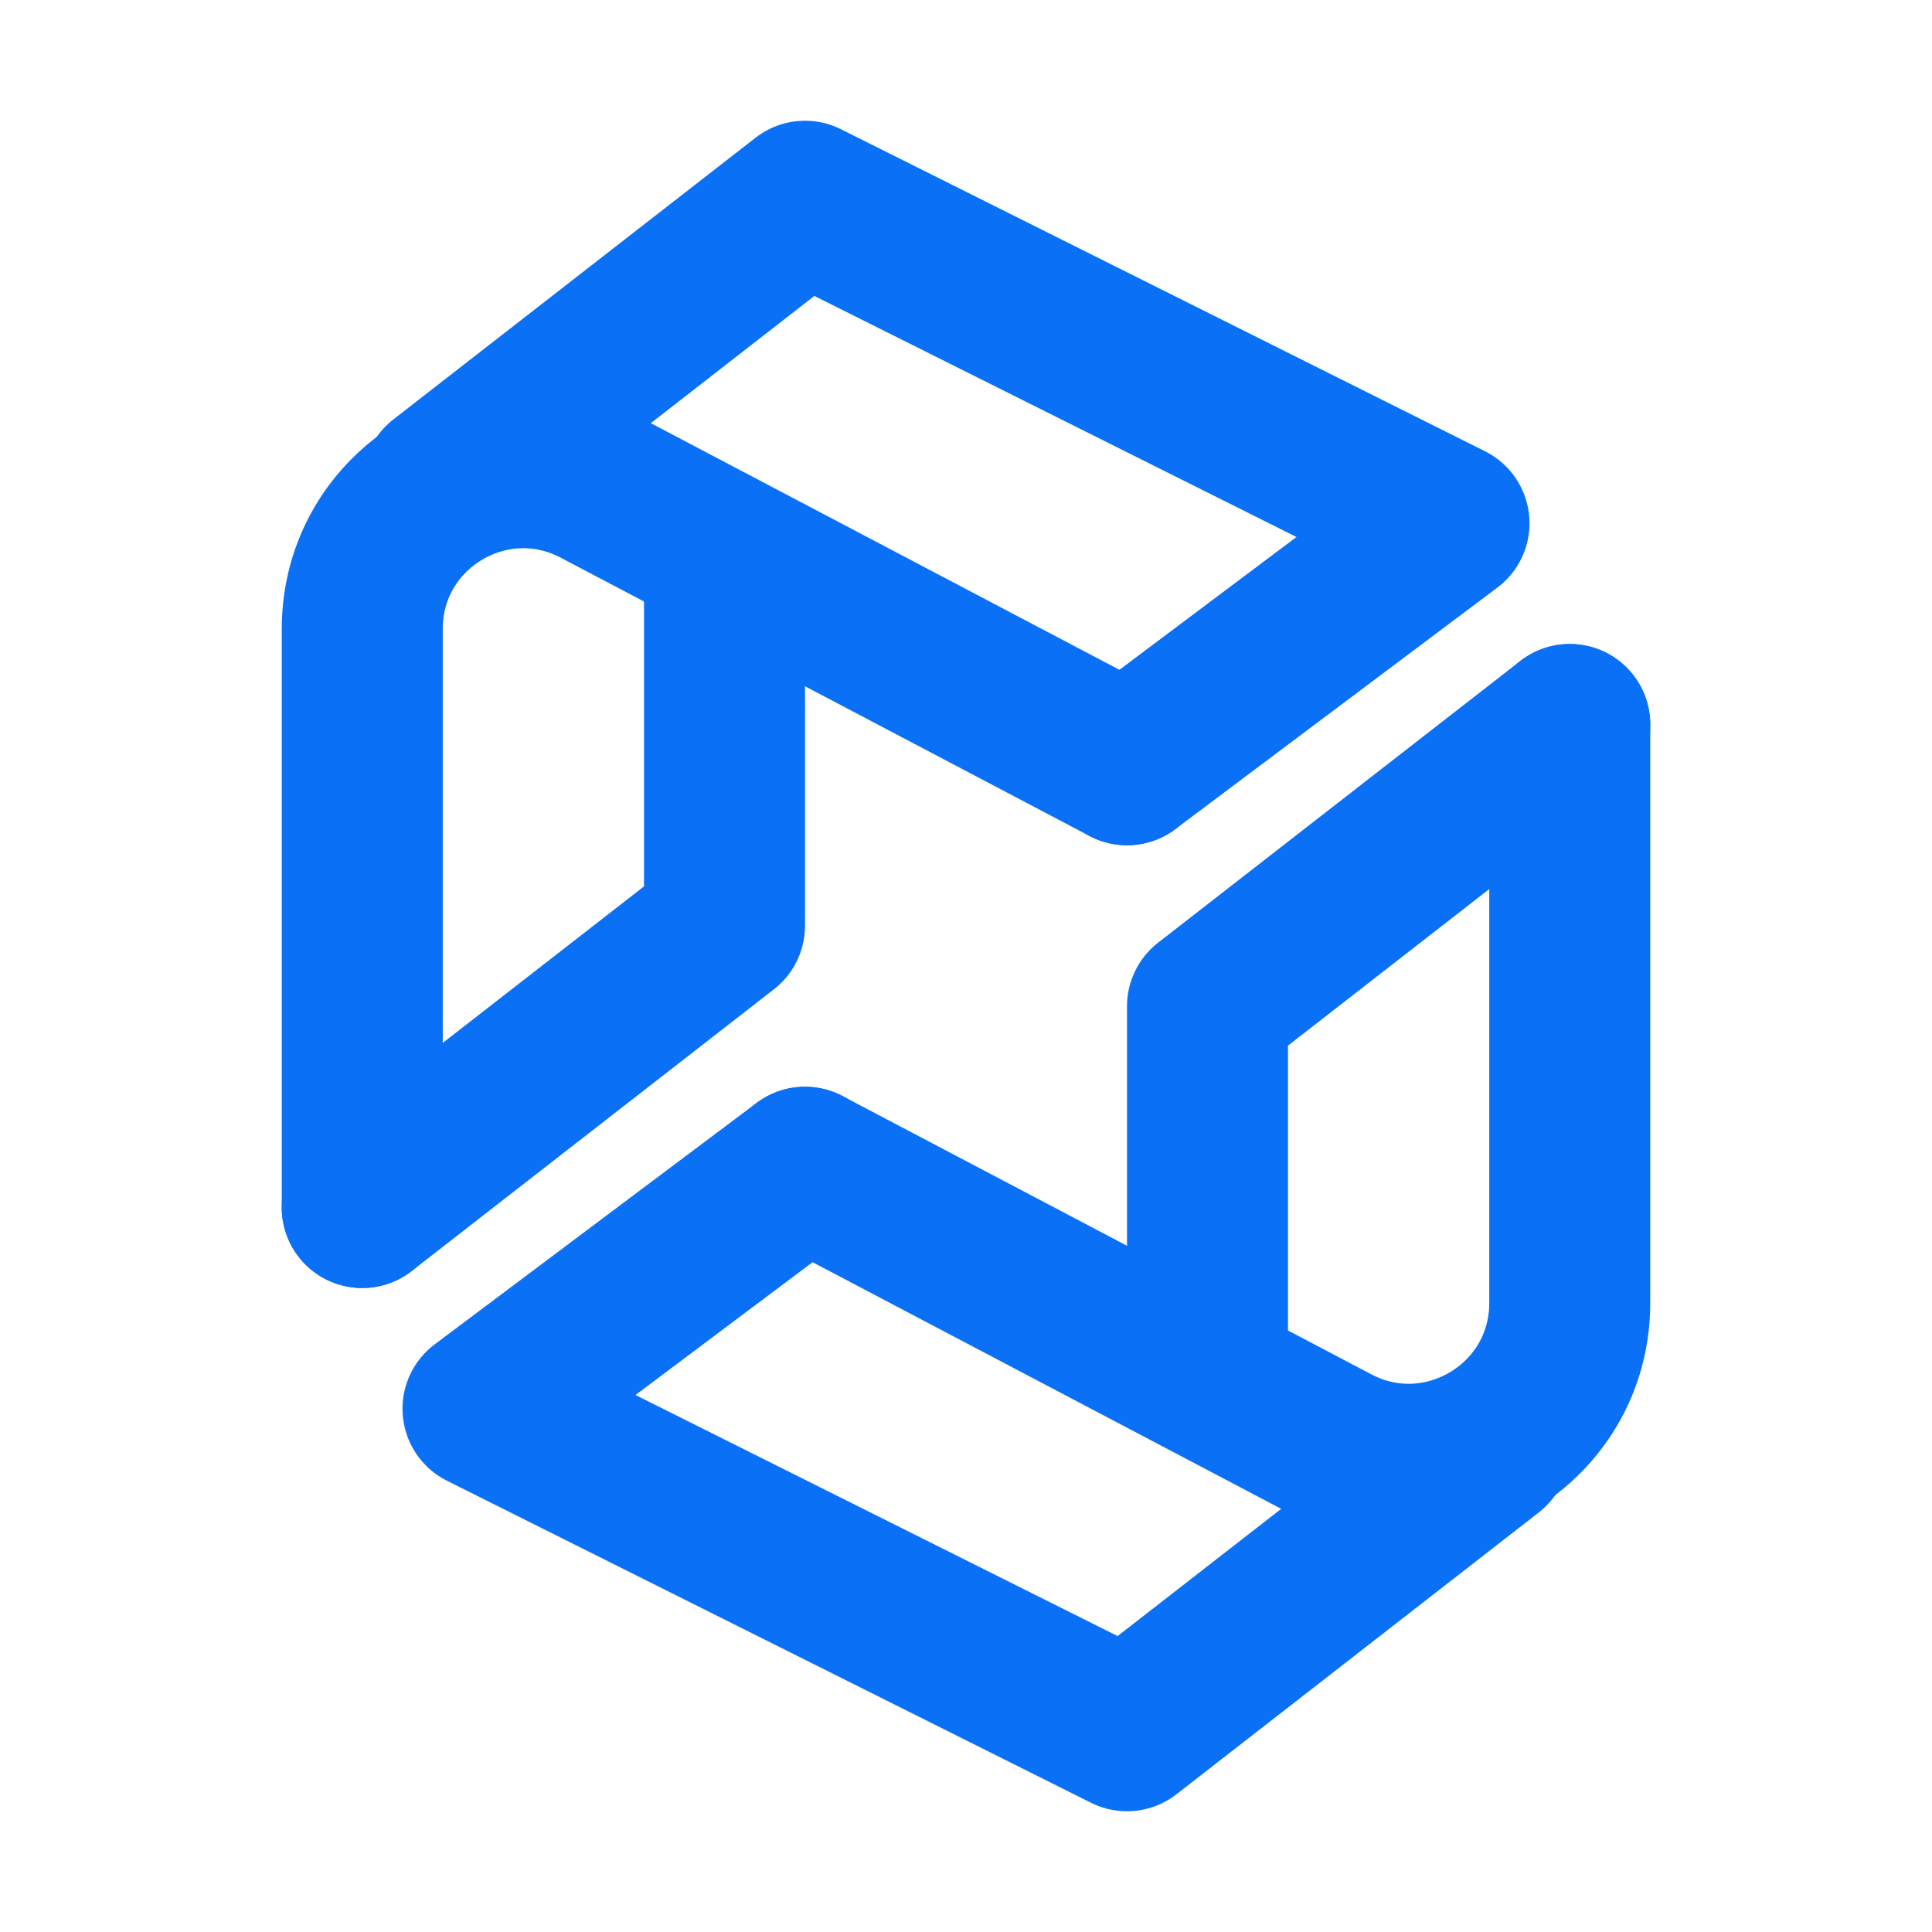
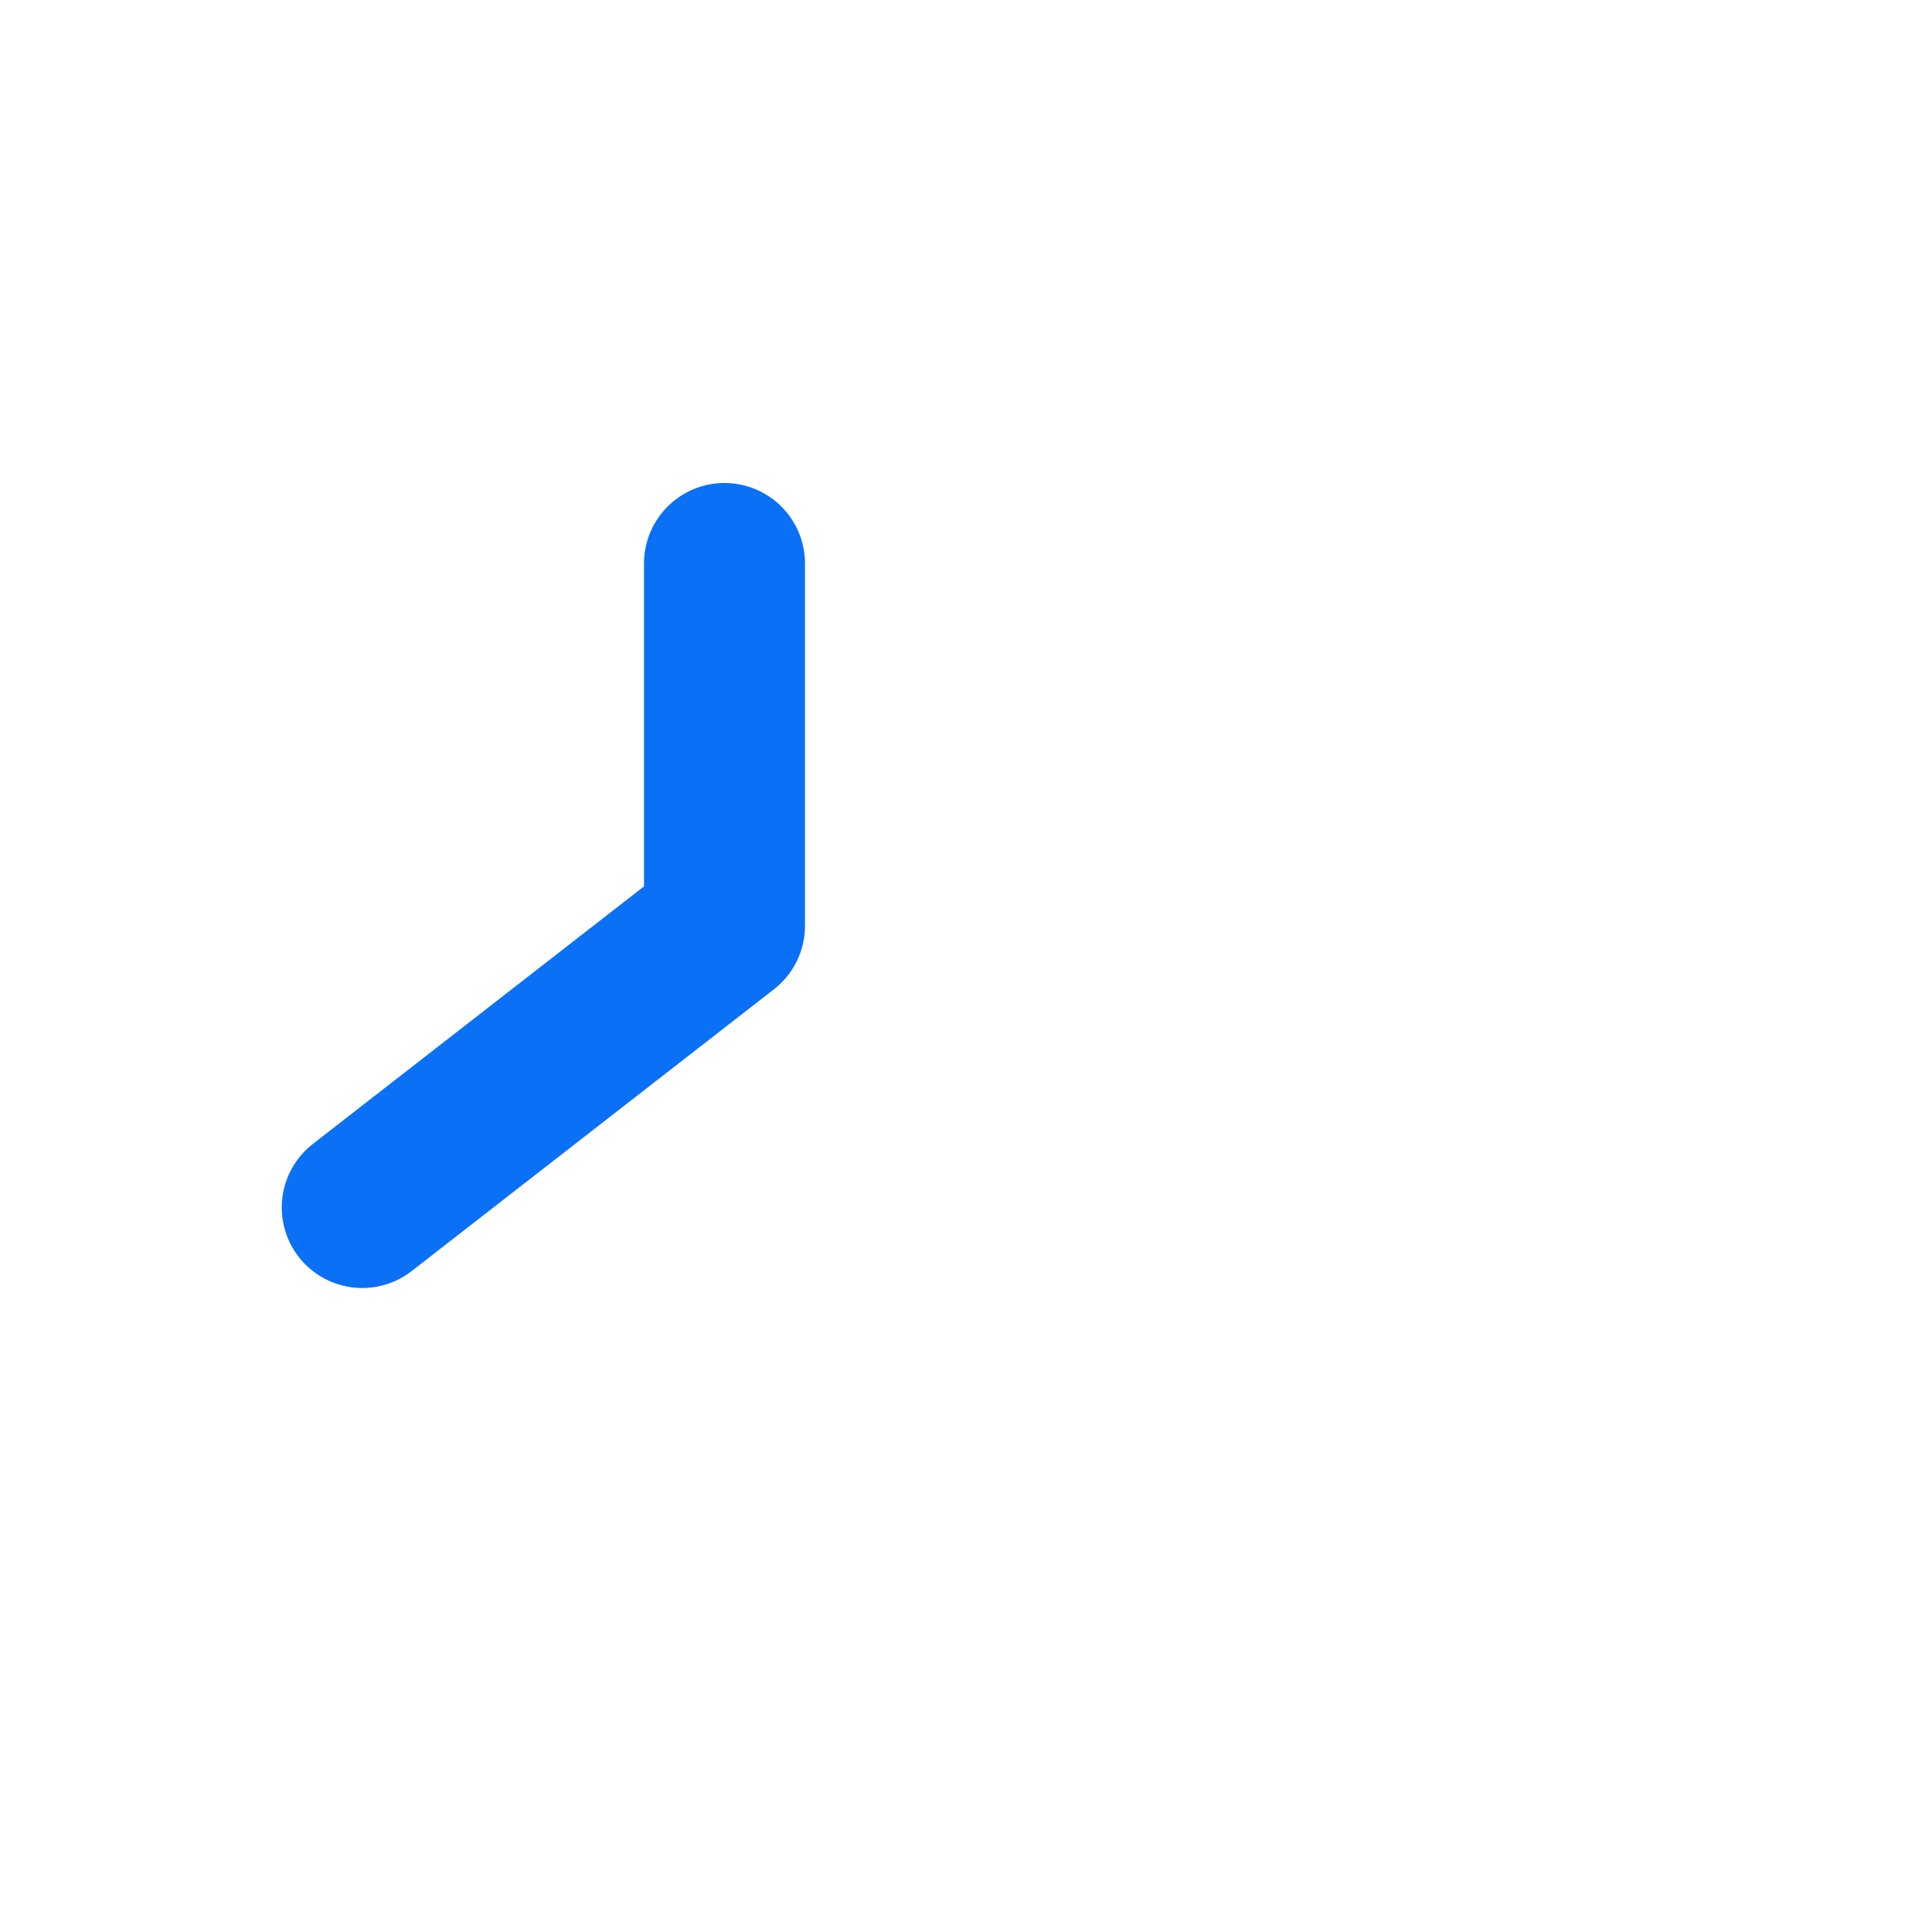
<svg xmlns="http://www.w3.org/2000/svg" width="20" height="20" viewBox="0 0 48 48" fill="none">
-   <path d="M28 19L14.863 12.086C12.199 10.684 9 12.615 9 15.626V30" stroke="#0A70F6" stroke-width="4" stroke-linecap="round" stroke-linejoin="round" />
  <path d="M9 30L18 23V14" stroke="#0A70F6" stroke-width="4" stroke-linecap="round" stroke-linejoin="round" />
-   <path d="M11 12L20 5L36 13L28 19" stroke="#0A70F6" stroke-width="4" stroke-linecap="round" stroke-linejoin="round" />
-   <path d="M20 29L33.137 35.914C35.801 37.316 39 35.385 39 32.374V18" stroke="#0A70F6" stroke-width="4" stroke-linecap="round" stroke-linejoin="round" />
-   <path d="M39 18L30 25V34" stroke="#0A70F6" stroke-width="4" stroke-linecap="round" stroke-linejoin="round" />
-   <path d="M37 36L28 43L12 35L20 29" stroke="#0A70F6" stroke-width="4" stroke-linecap="round" stroke-linejoin="round" />
</svg>